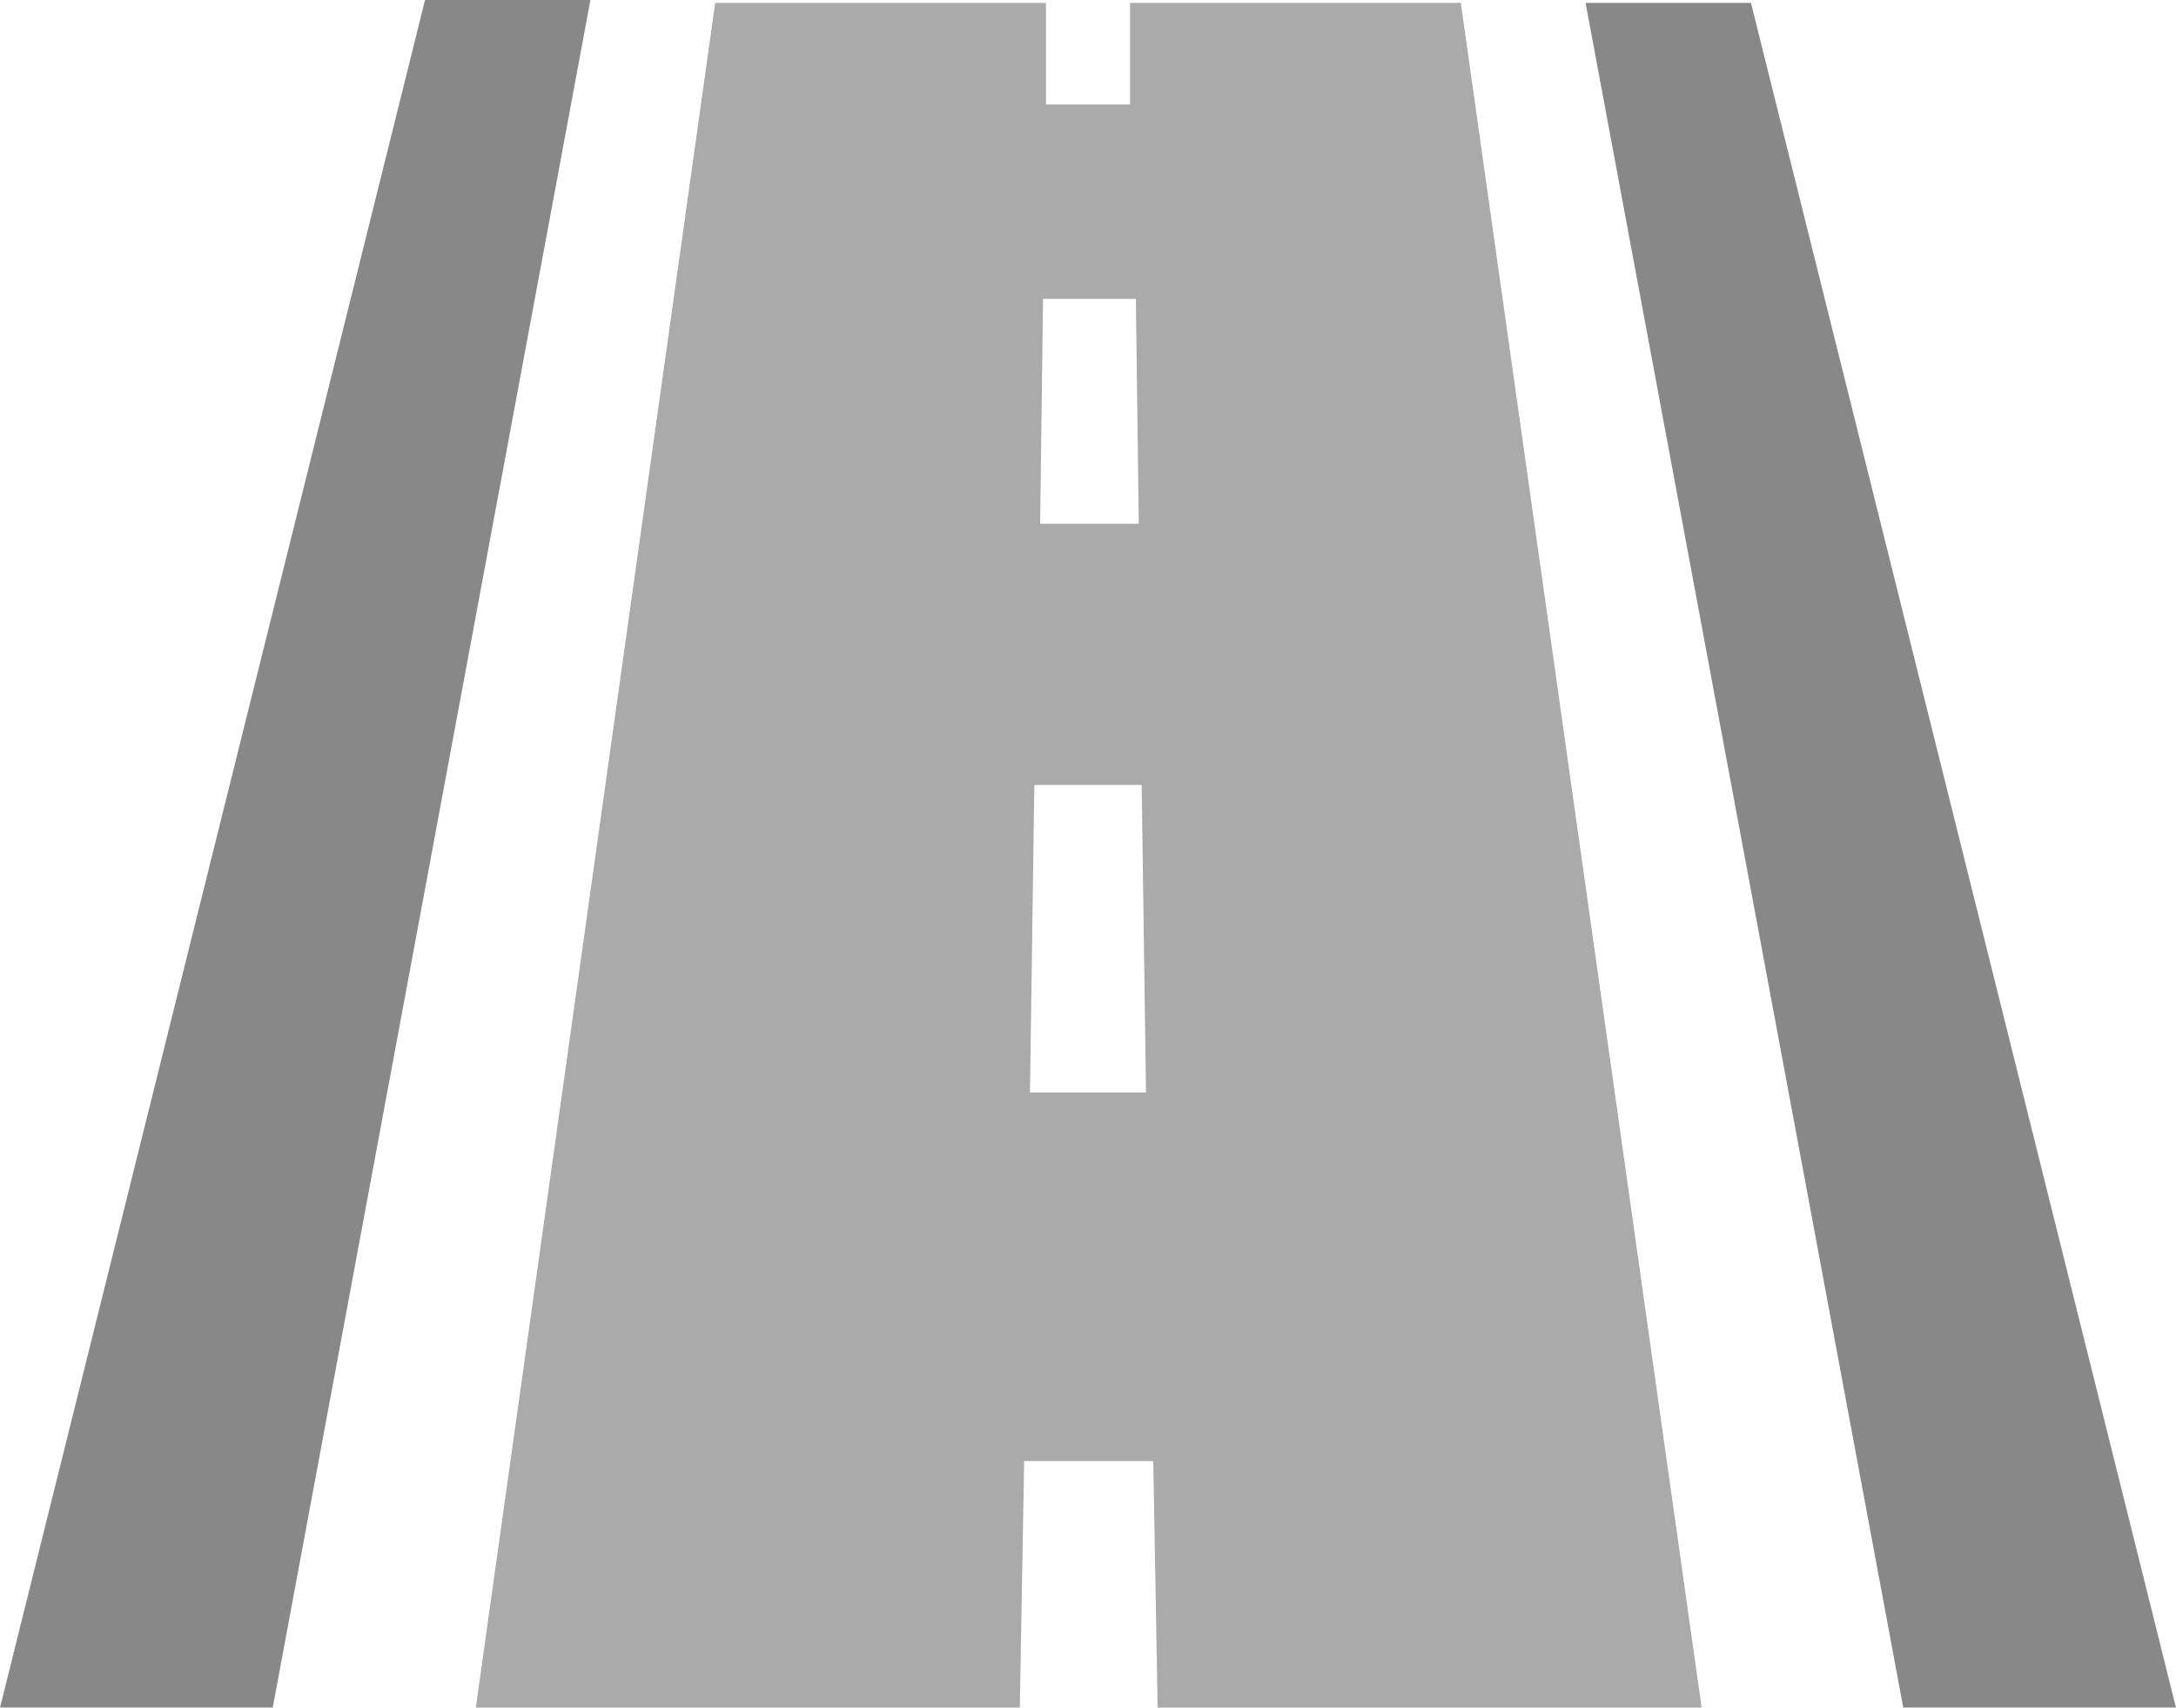
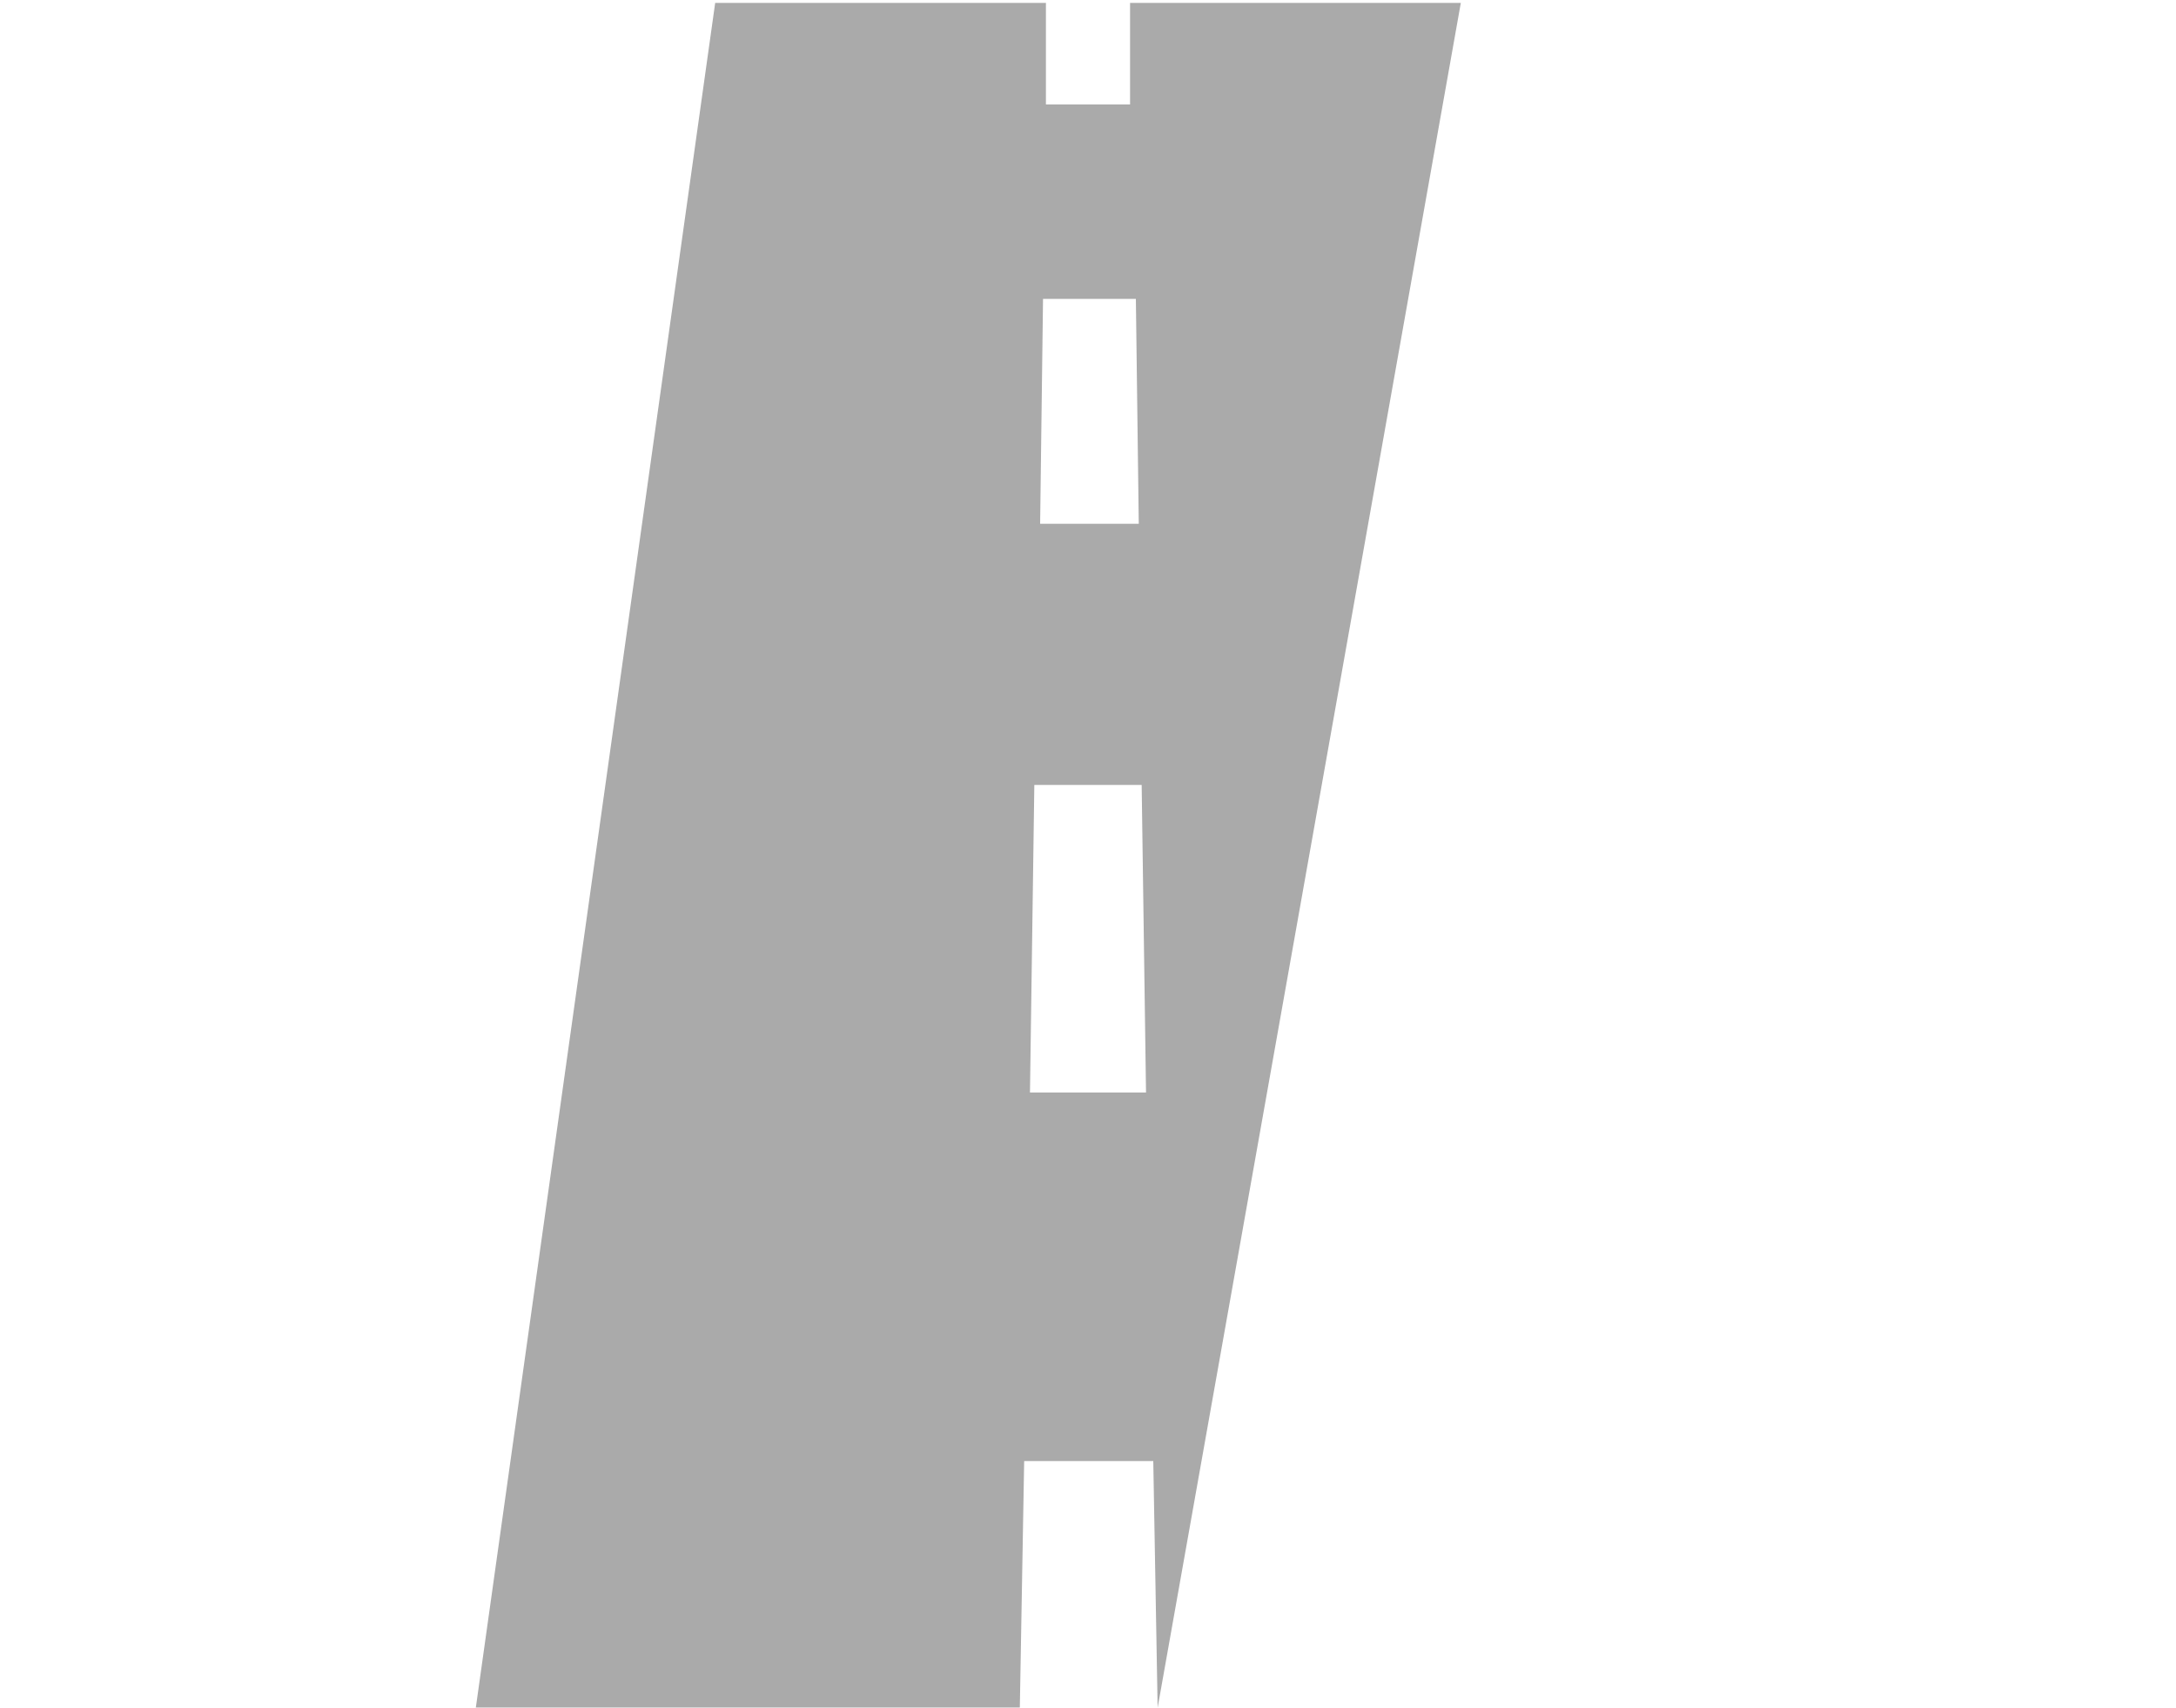
<svg xmlns="http://www.w3.org/2000/svg" id="Layer_1" viewBox="0 0 15 11.77">
  <defs>
    <style>.cls-1{fill:#4d4d4d;}.cls-1,.cls-2{stroke-width:0px;}.cls-2{fill:gray;}.cls-3{opacity:.67;}</style>
  </defs>
  <g id="g155" class="cls-3">
-     <polygon id="polygon149" class="cls-1" points="13.12 11.77 15 11.77 12.07 .02 10.93 .02 13.12 11.77" />
-     <polygon id="polygon151" class="cls-1" points="1.88 11.77 4.07 0 2.93 0 0 11.77 1.88 11.77" />
-     <path id="path153" class="cls-2" d="m7.79.02v.7s-.58,0-.58,0V.02S4.93.02,4.93.02l-1.65,11.75h3.75l.03-1.7h.89l.03,1.7h3.75L10.07.02h-2.29Zm-.6,2.04h.64l.02,1.55h-.68l.02-1.55Zm-.09,5.47l.03-2.12h.74l.03,2.12h-.81Z" />
+     <path id="path153" class="cls-2" d="m7.79.02v.7s-.58,0-.58,0V.02S4.93.02,4.93.02l-1.65,11.75h3.75l.03-1.7h.89l.03,1.7L10.07.02h-2.29Zm-.6,2.04h.64l.02,1.55h-.68l.02-1.55Zm-.09,5.47l.03-2.12h.74l.03,2.12h-.81Z" />
  </g>
</svg>